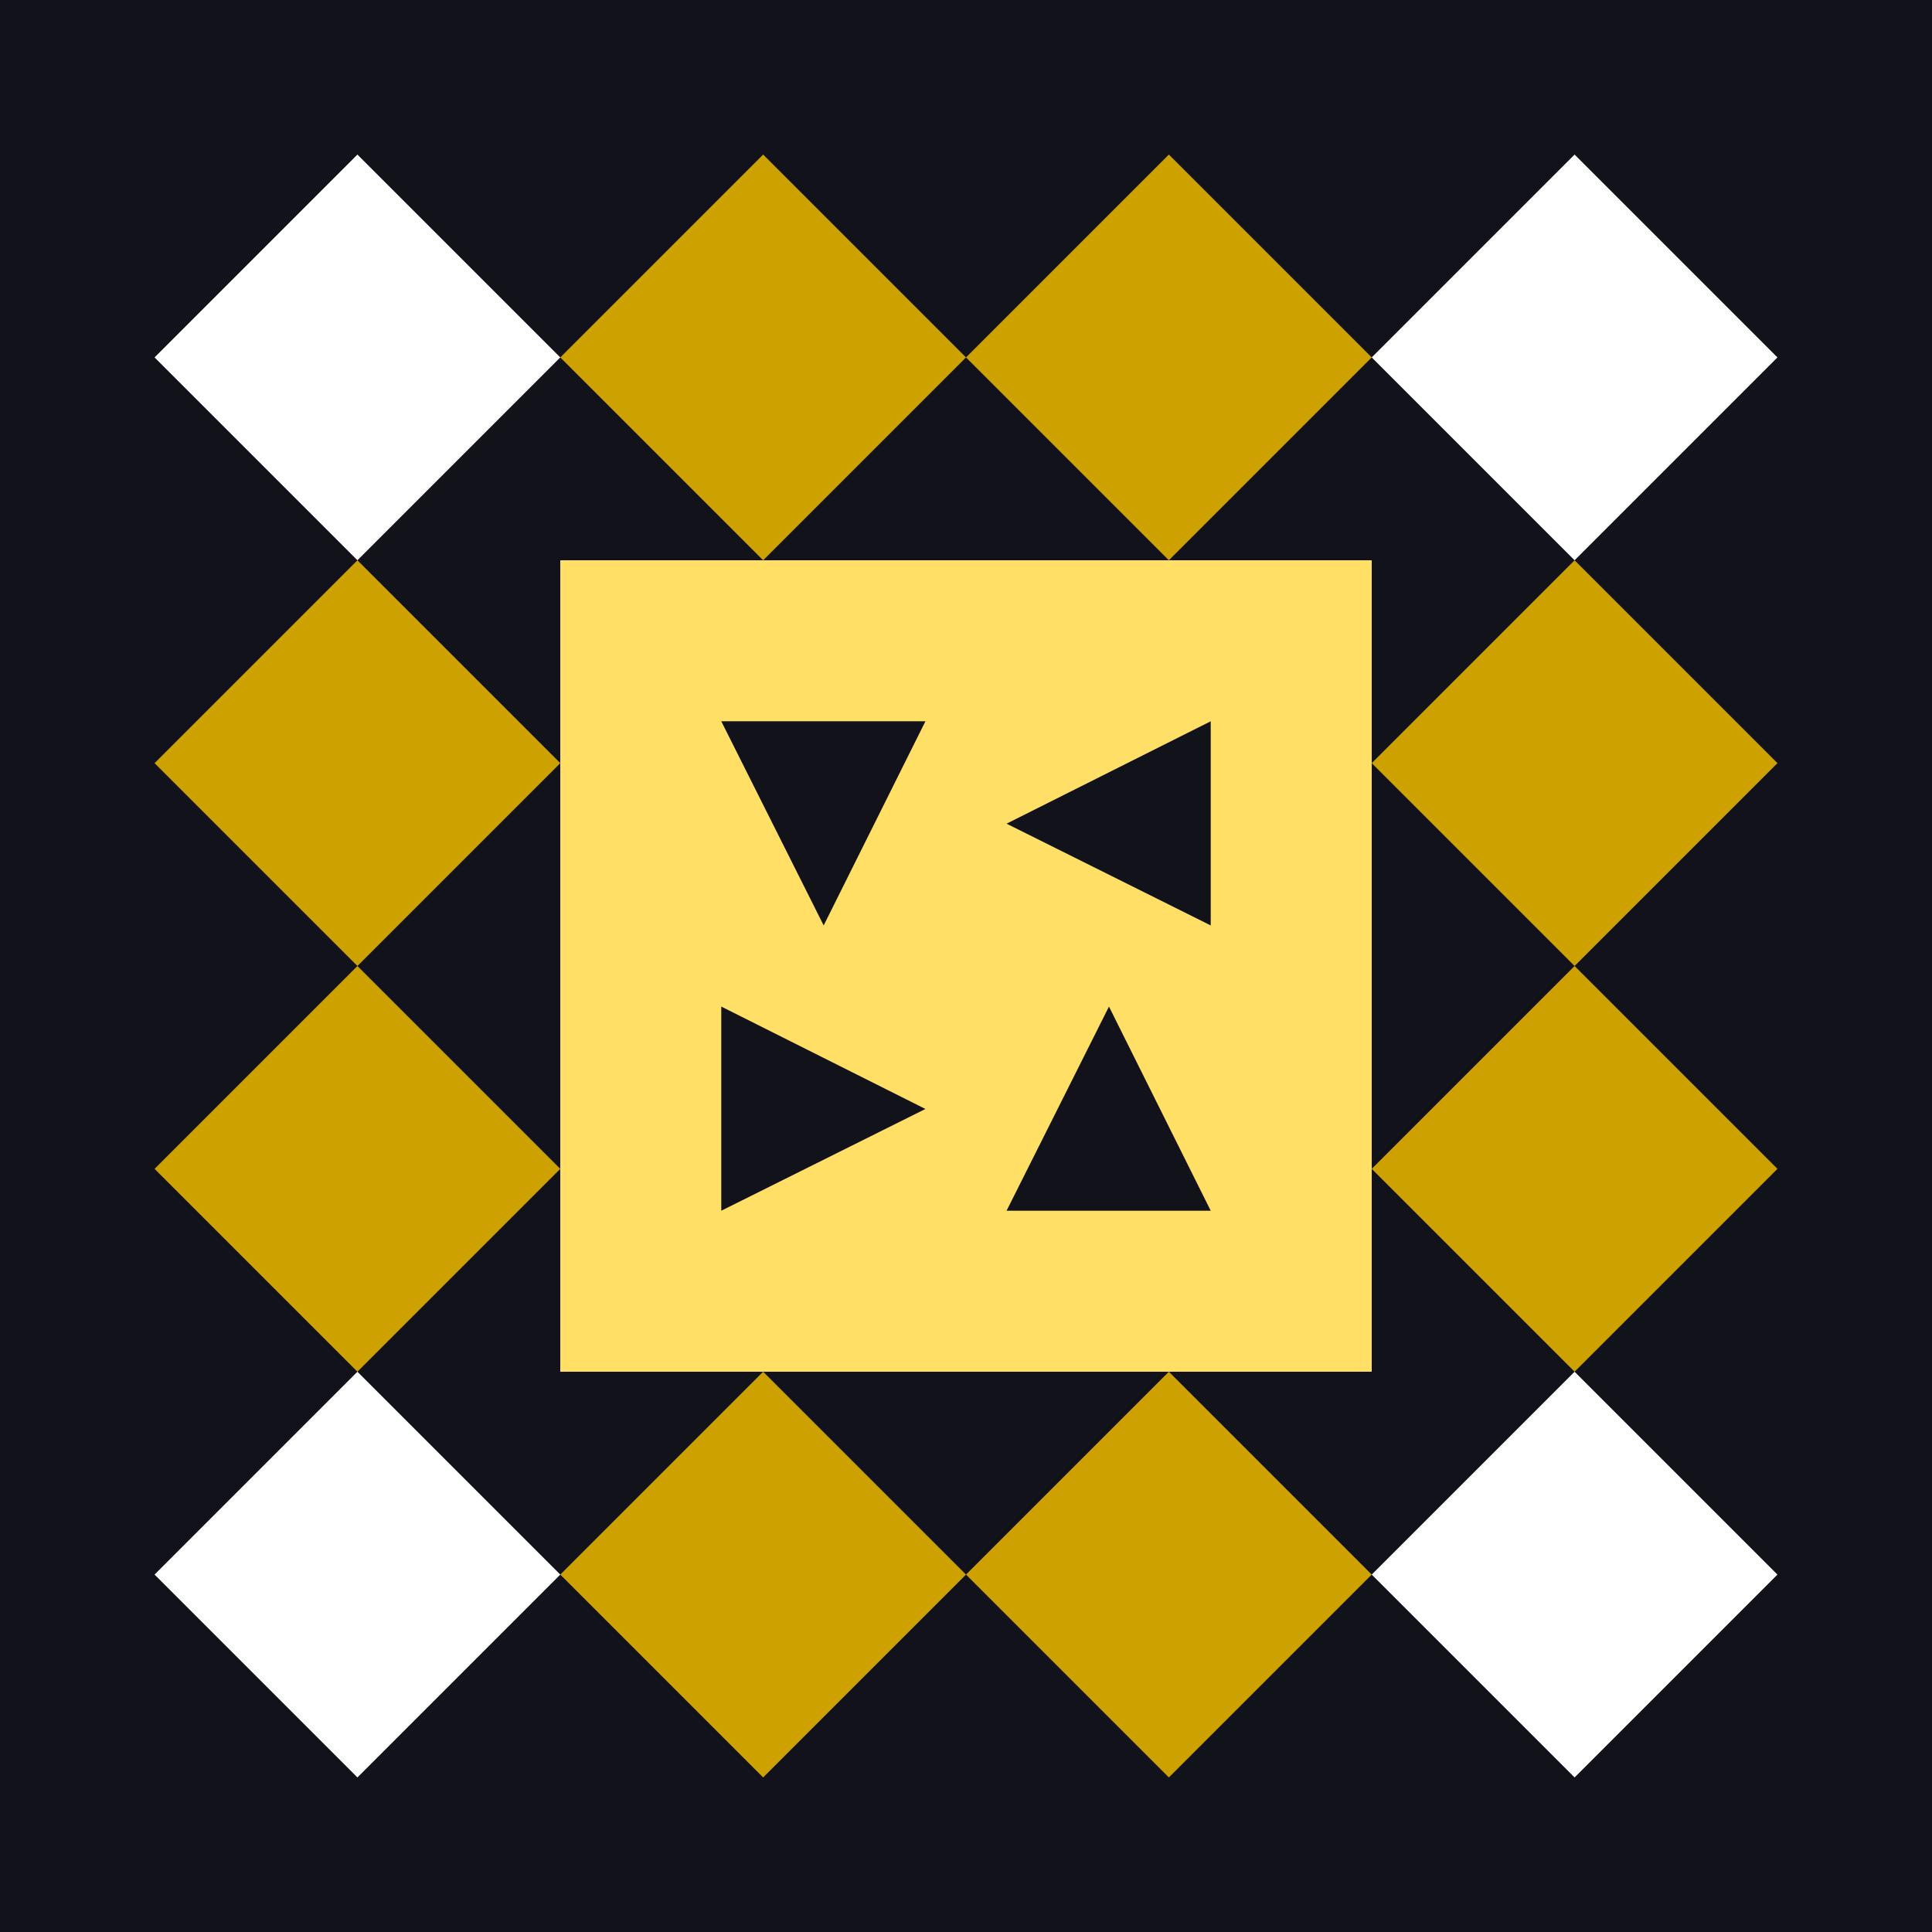
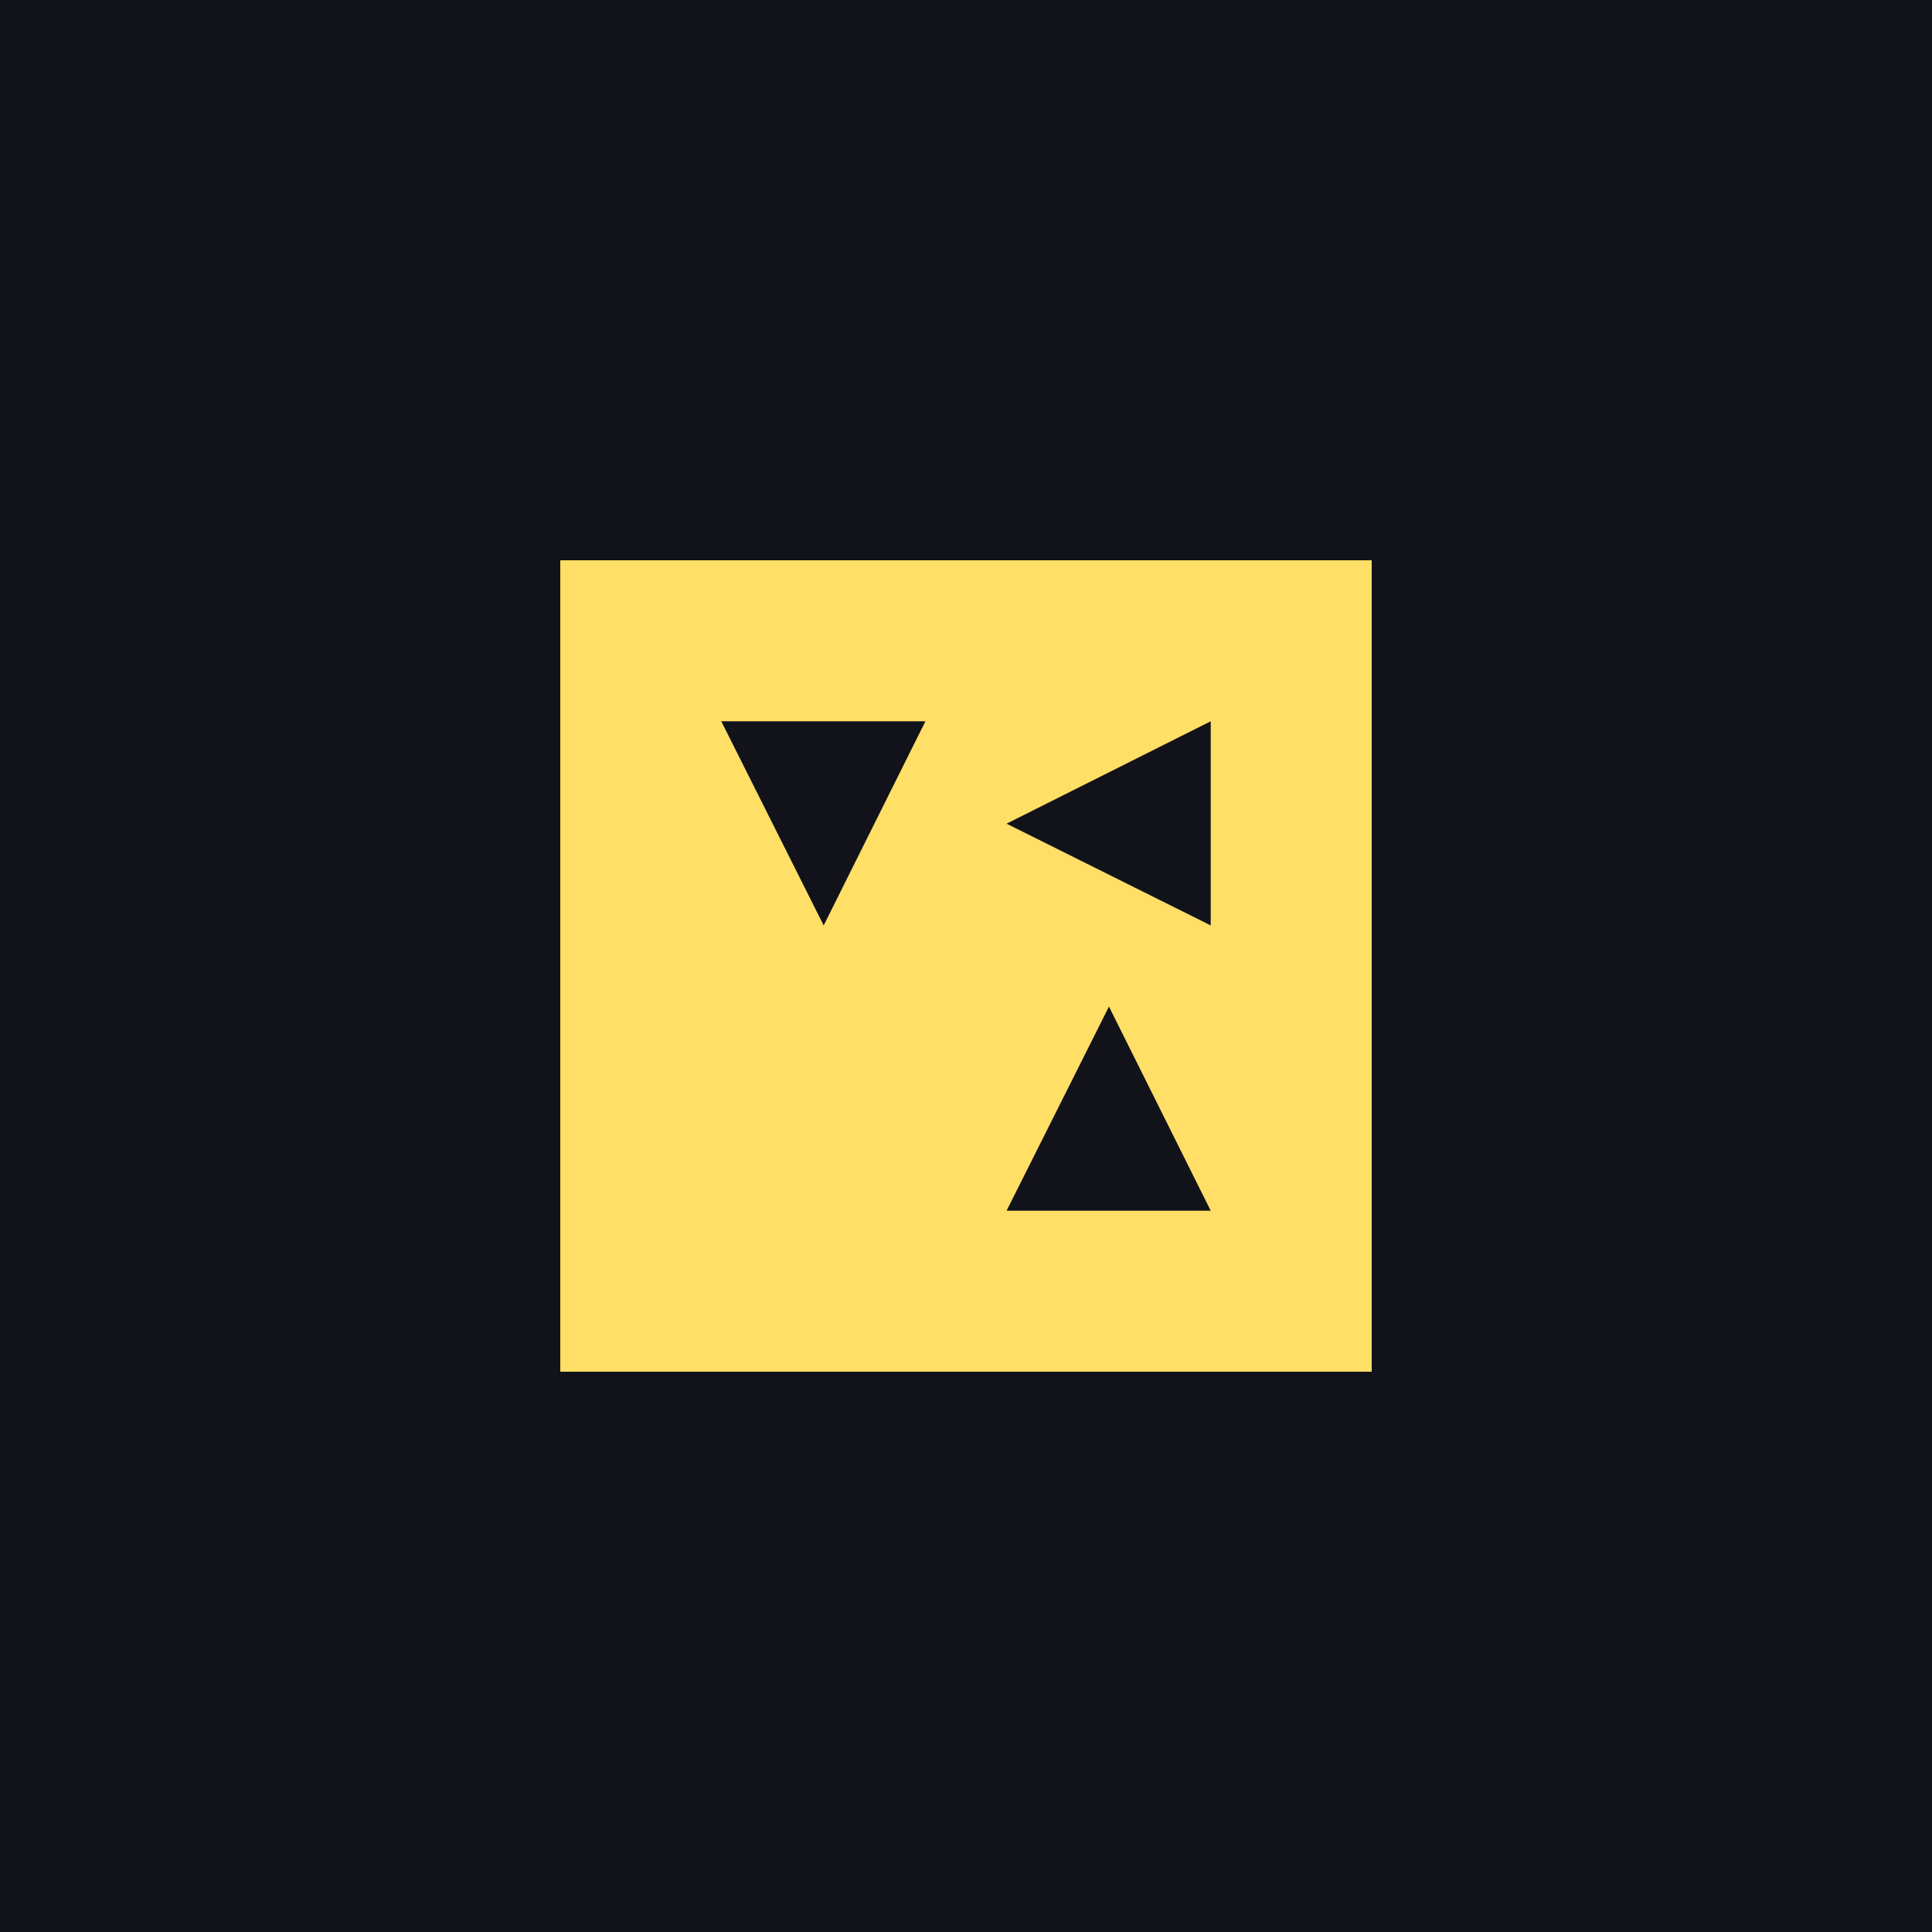
<svg xmlns="http://www.w3.org/2000/svg" width="300" height="300" viewBox="0 0 300 300" preserveAspectRatio="xMidYMid meet">
  <rect width="100%" height="100%" fill="#12121b" opacity="1.00" />
-   <path fill="#cca100" d="M118.5 87L87 55.5L118.5 24L150 55.5ZM150 55.5L181.5 24L213 55.5L181.5 87ZM181.5 213L213 244.5L181.5 276L150 244.5ZM150 244.5L118.5 276L87 244.5L118.5 213ZM55.5 150L24 118.5L55.5 87L87 118.5ZM213 118.5L244.5 87L276 118.5L244.5 150ZM244.5 150L276 181.5L244.5 213L213 181.5ZM87 181.5L55.5 213L24 181.5L55.5 150Z" />
-   <path fill="#ffffff" d="M55.5 87L24 55.5L55.5 24L87 55.5ZM213 55.5L244.5 24L276 55.5L244.5 87ZM244.5 213L276 244.5L244.5 276L213 244.5ZM87 244.5L55.5 276L24 244.5L55.5 213Z" />
-   <path fill="#ffdf65" d="M87 87L150 87L150 150L87 150ZM127.9 143.7L143.7 112L112 112ZM213 87L213 150L150 150L150 87ZM156.3 127.9L188 143.7L188 112ZM213 213L150 213L150 150L213 150ZM172.2 156.3L156.3 188L188 188ZM87 213L87 150L150 150L150 213ZM143.7 172.2L112 156.3L112 188Z" />
+   <path fill="#ffdf65" d="M87 87L150 87L150 150L87 150ZM127.9 143.7L143.7 112L112 112ZM213 87L213 150L150 150L150 87ZM156.3 127.9L188 143.7L188 112ZM213 213L150 213L150 150L213 150ZM172.2 156.3L156.3 188L188 188ZM87 213L87 150L150 150L150 213ZM143.7 172.2L112 156.3Z" />
</svg>